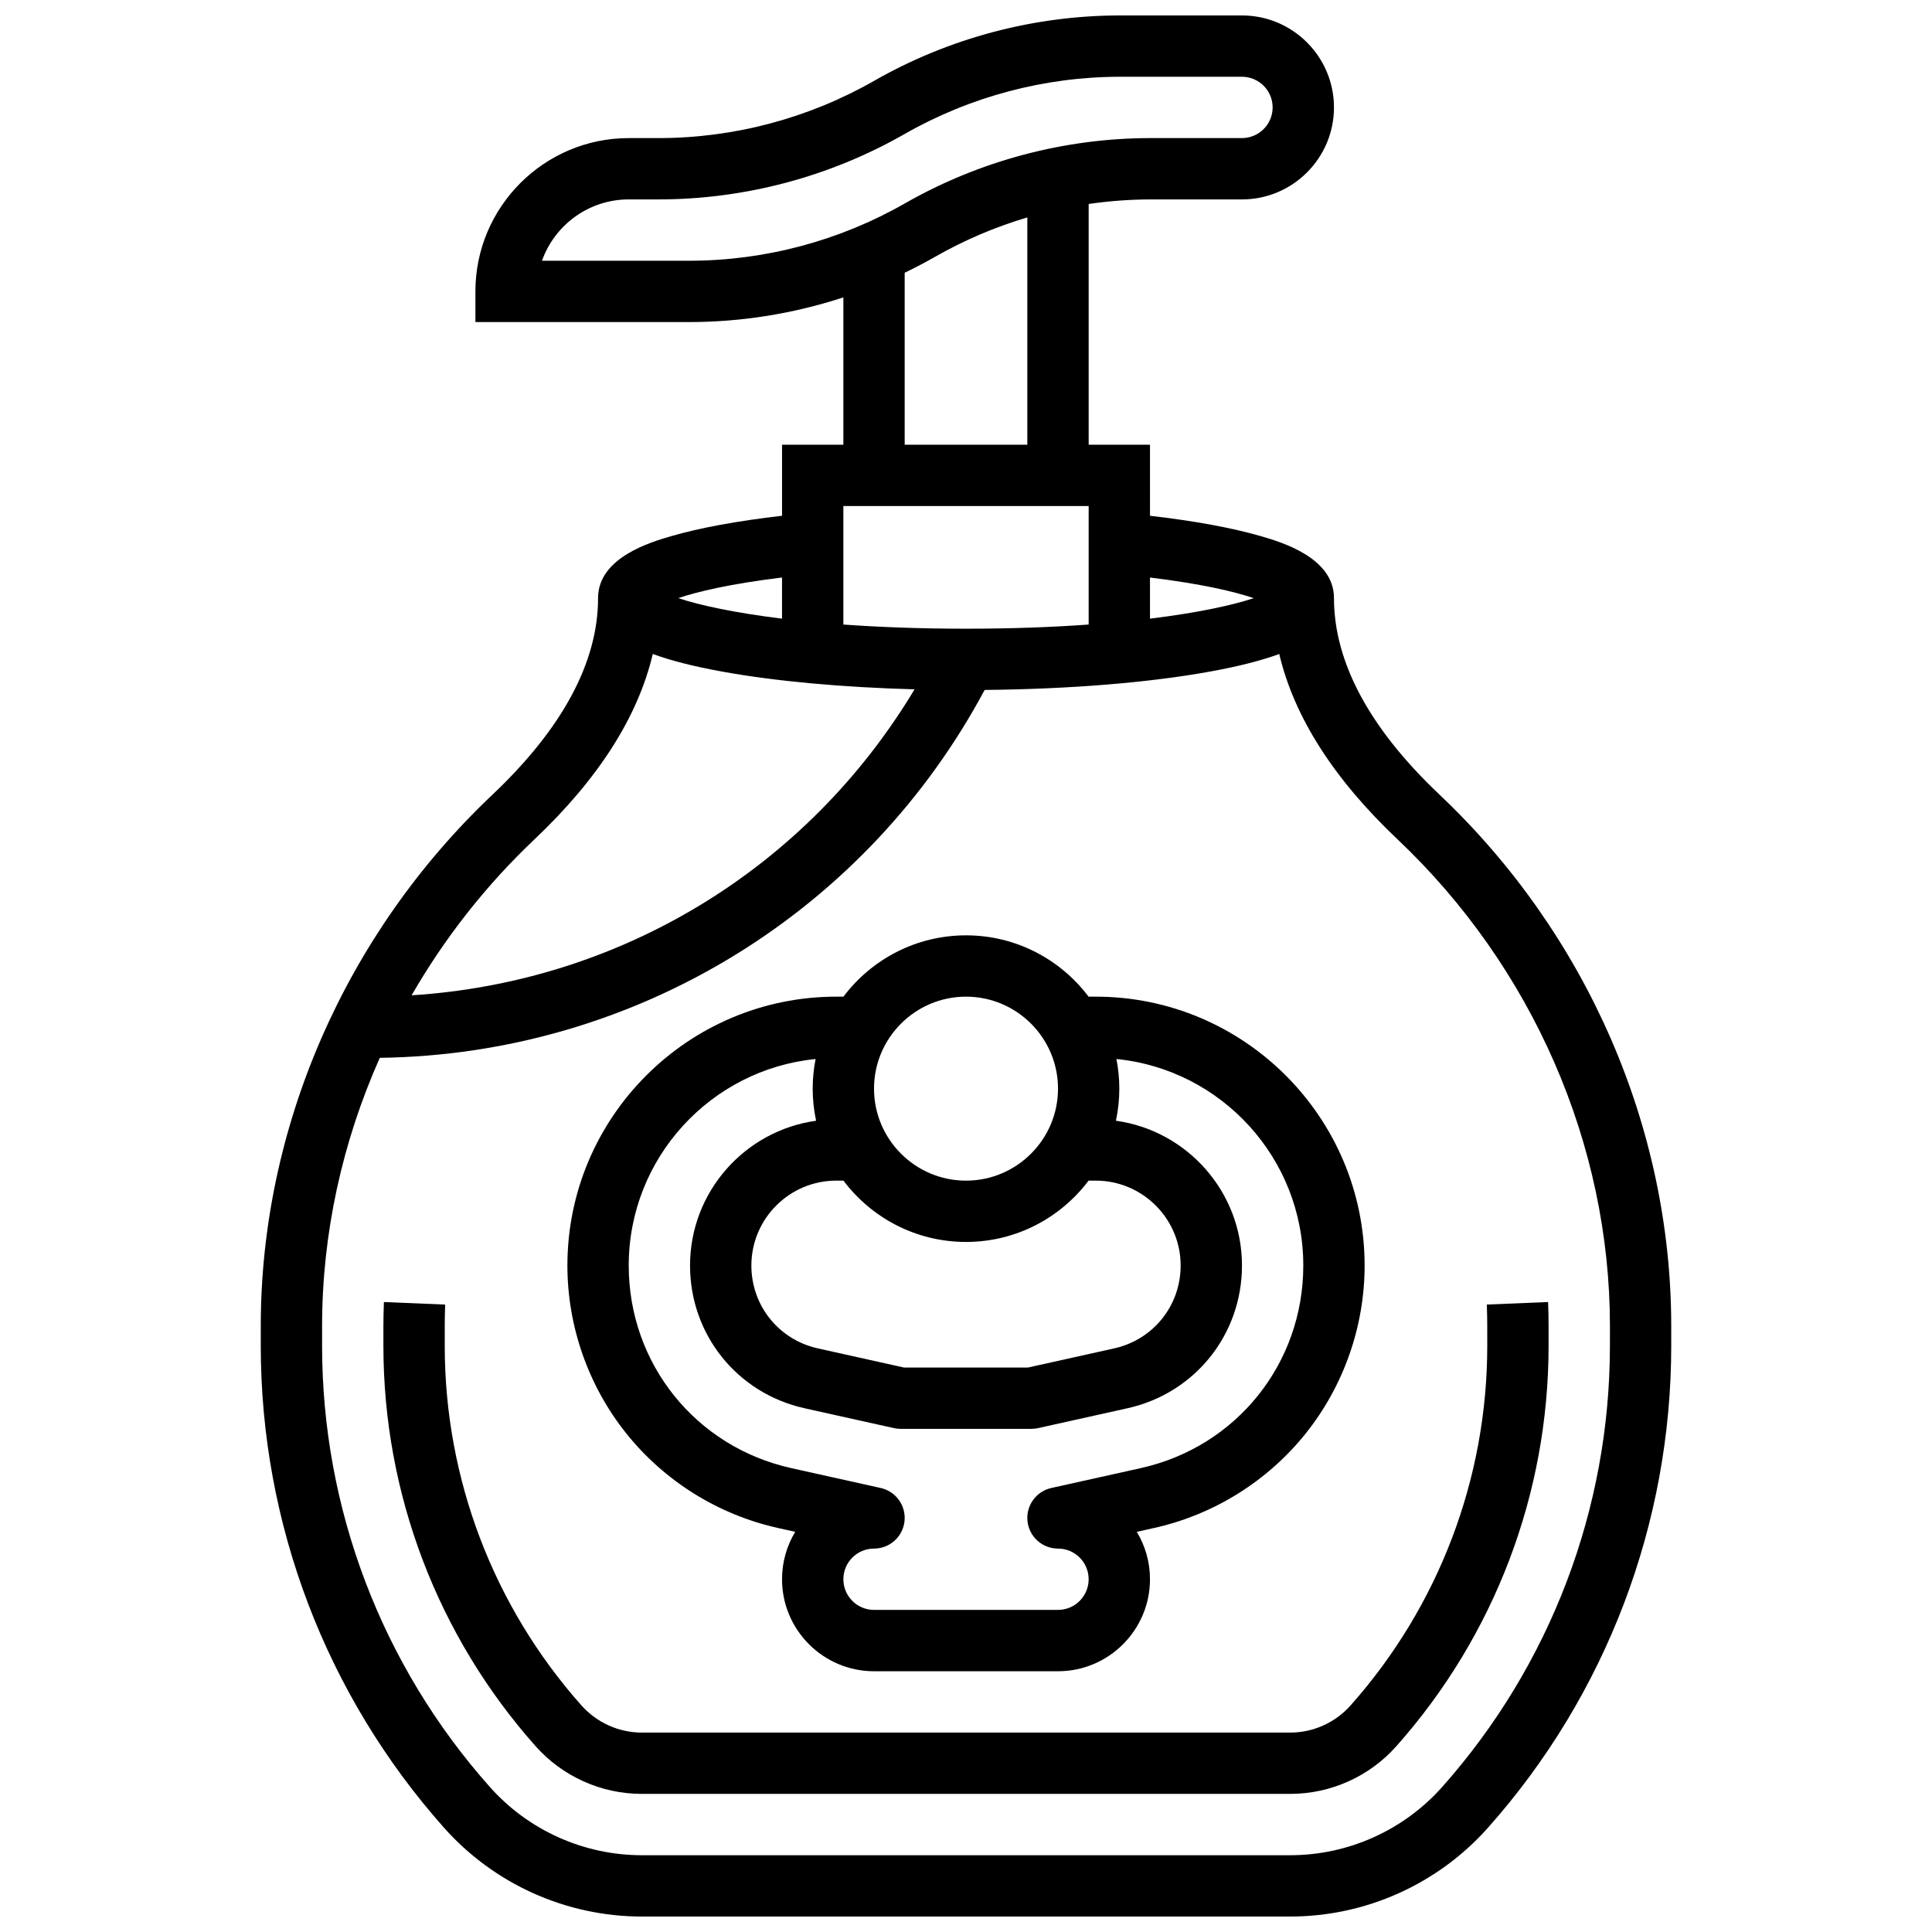
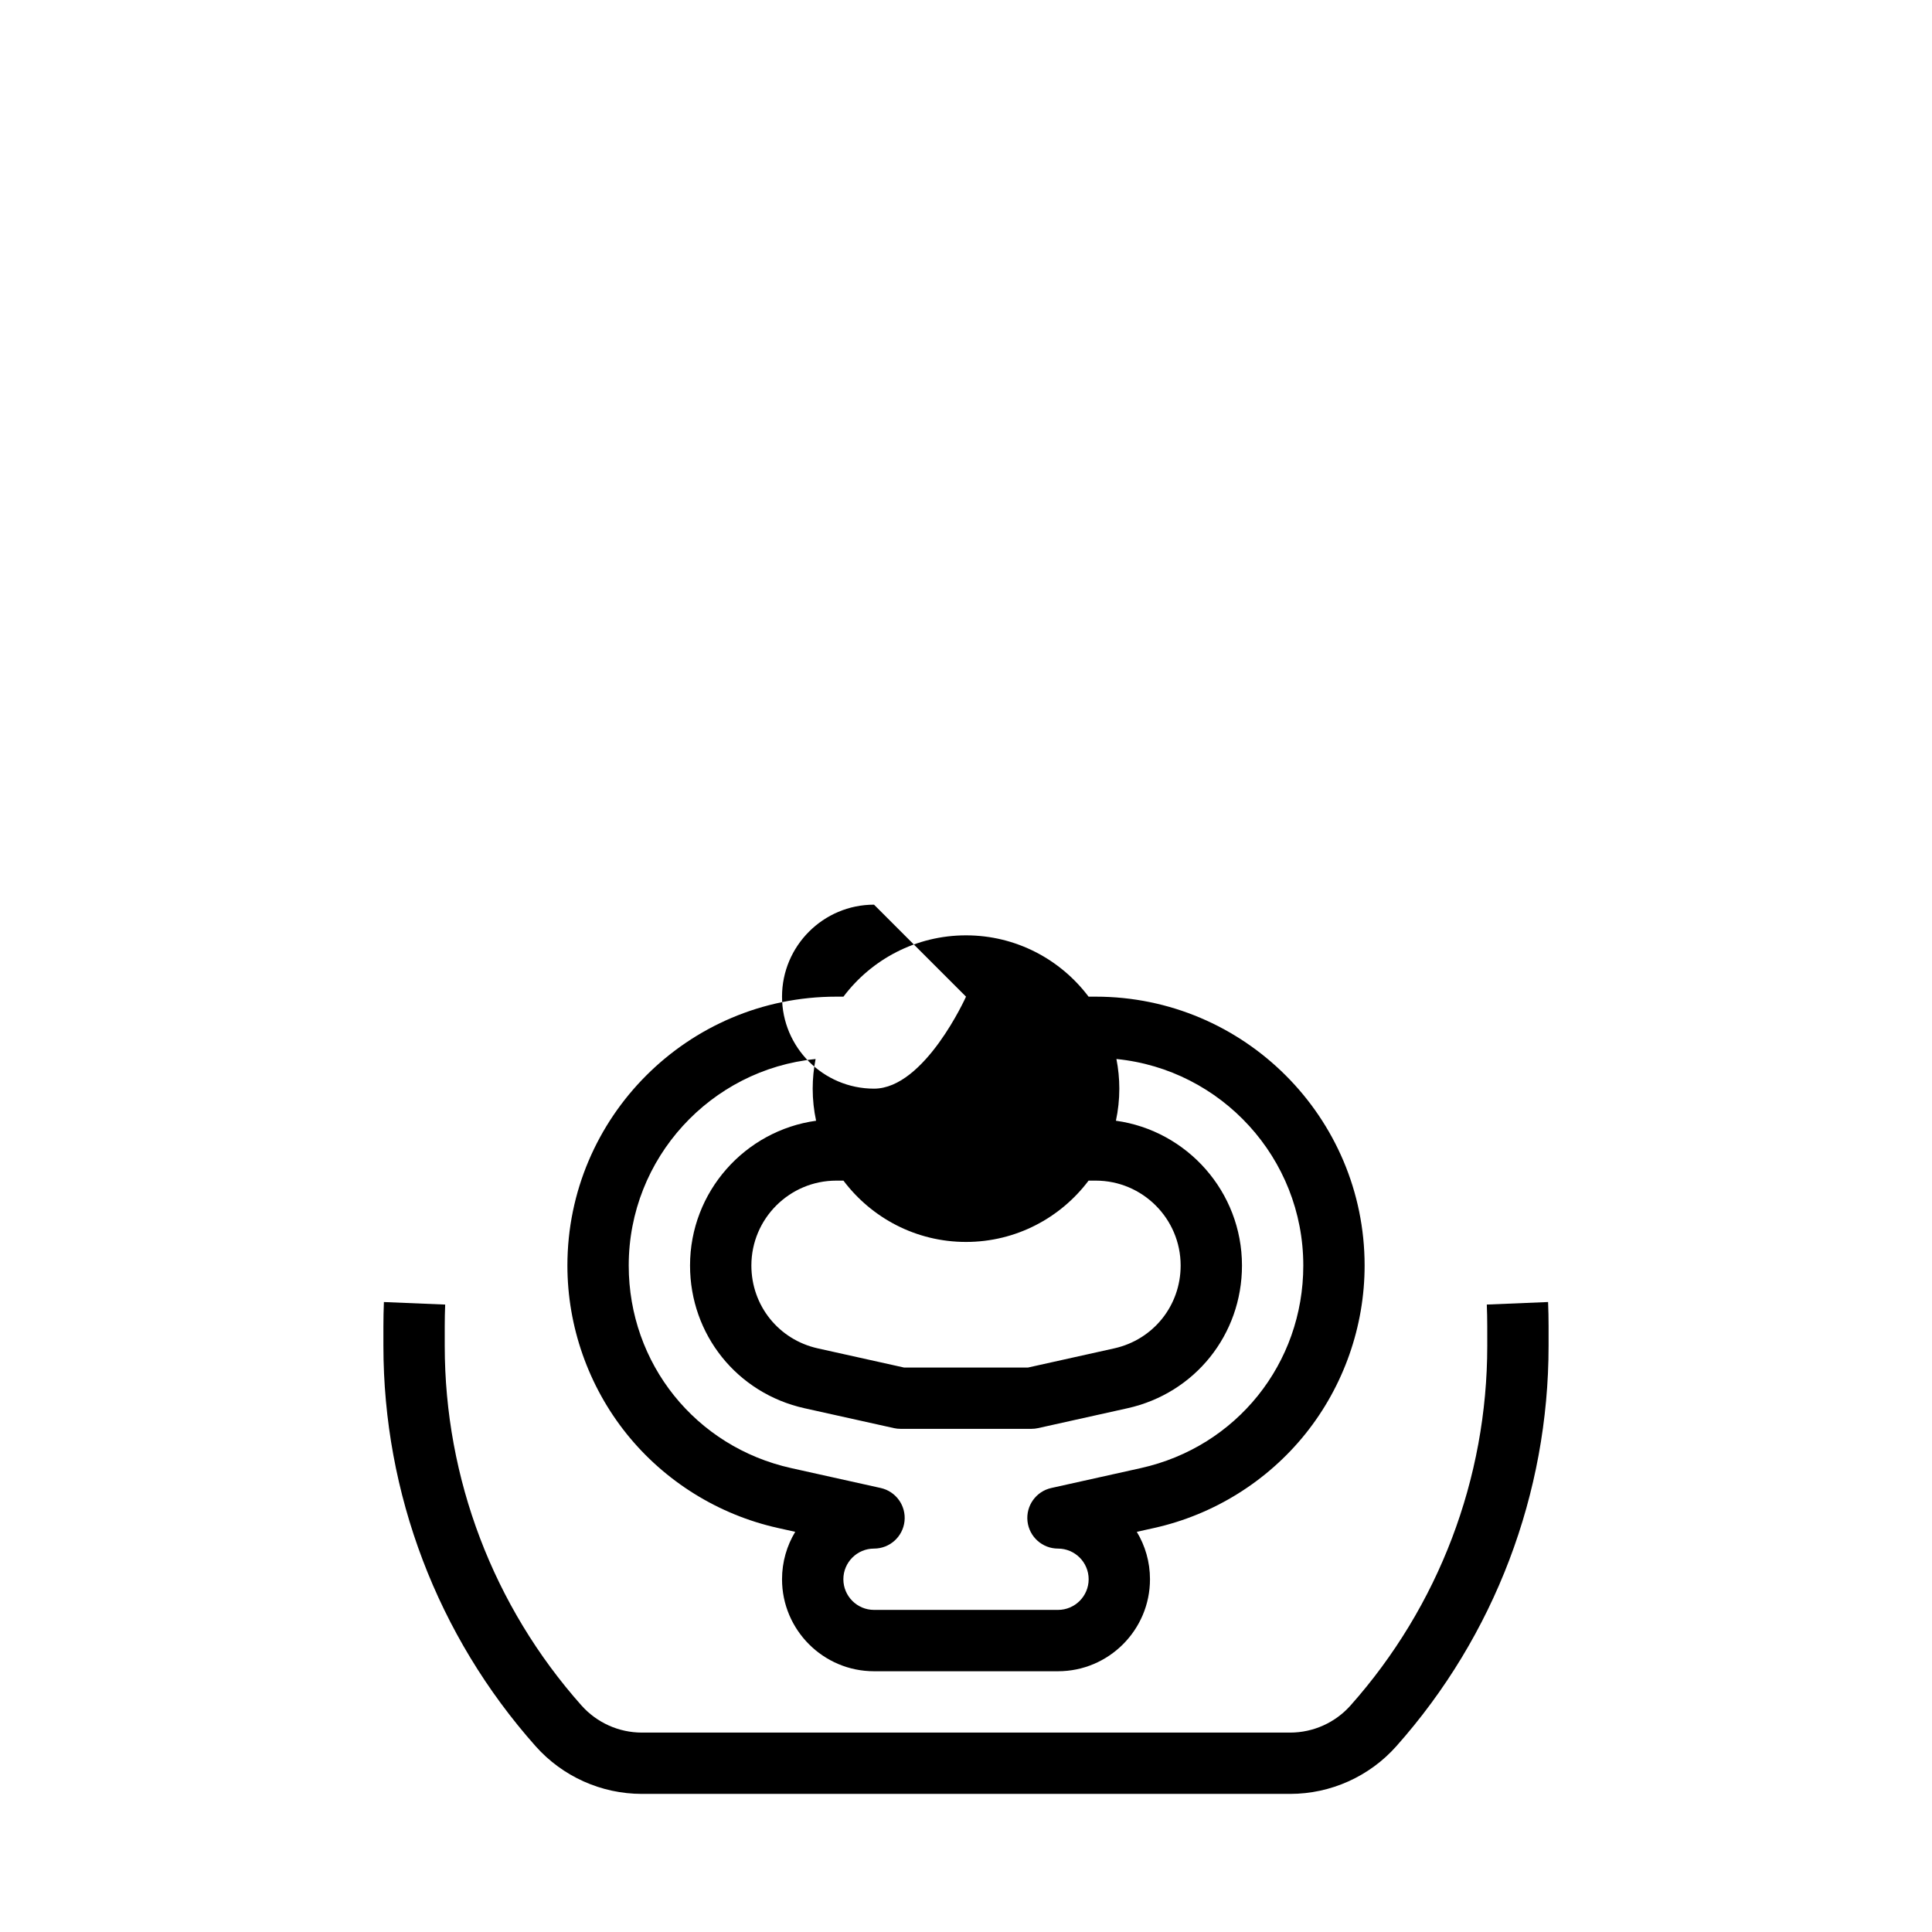
<svg xmlns="http://www.w3.org/2000/svg" width="800px" height="800px" version="1.1" viewBox="144 144 512 512">
  <defs>
    <clipPath id="a">
-       <path d="m213 148.09h374v503.81h-374z" />
-     </clipPath>
+       </clipPath>
  </defs>
  <path d="m538.14 500.66c0 35.172-12.867 69.02-36.234 95.305-4.059 4.566-9.891 7.188-16.004 7.188h-171.8c-6.109 0-11.941-2.621-16.004-7.188-23.367-26.289-36.238-60.133-36.238-95.305v-5.223c0-1.891 0.039-3.812 0.117-5.711l-16.238-0.672c-0.086 2.125-0.133 4.273-0.133 6.387v5.223c0 39.156 14.324 76.836 40.34 106.1 7.144 8.031 17.406 12.637 28.156 12.637h171.8c10.75 0 21.008-4.606 28.148-12.641 26.016-29.266 40.34-66.945 40.34-106.1v-5.223c0-2.113-0.043-4.262-0.133-6.387l-16.238 0.672c0.078 1.902 0.117 3.824 0.117 5.711z" />
-   <path d="m350.16 548.93 4.582 1.02c-2.219 3.672-3.496 7.973-3.496 12.57 0 13.441 10.938 24.379 24.379 24.379h48.754c13.441 0 24.379-10.938 24.379-24.379 0-4.594-1.277-8.895-3.496-12.566l4.582-1.02c15.766-3.504 30.016-12.371 40.121-24.973 10.105-12.598 15.672-28.434 15.672-44.586 0-39.289-31.965-71.25-71.25-71.25h-1.906c-7.422-9.863-19.219-16.25-32.48-16.25-13.262 0-25.062 6.391-32.48 16.25h-1.906c-39.285 0-71.25 31.965-71.25 71.25 0 16.152 5.566 31.984 15.672 44.586 10.109 12.598 24.359 21.469 40.125 24.969zm84.227-92.051c12.402 0 22.496 10.094 22.496 22.496 0 10.625-7.242 19.656-17.613 21.961l-22.832 5.074h-32.871l-22.832-5.074c-10.371-2.305-17.613-11.336-17.613-21.961 0-12.402 10.09-22.496 22.496-22.496h1.906c7.422 9.863 19.219 16.25 32.48 16.25s25.062-6.391 32.48-16.25zm-34.383-48.754c13.441 0 24.379 10.938 24.379 24.379s-10.938 24.379-24.379 24.379-24.379-10.938-24.379-24.379 10.938-24.379 24.379-24.379zm-39.863 16.527c-0.5 2.543-0.77 5.168-0.77 7.852 0 2.918 0.316 5.758 0.902 8.504-18.844 2.609-33.406 18.816-33.406 38.367 0 18.301 12.477 33.855 30.344 37.824l23.703 5.269c0.578 0.129 1.172 0.191 1.762 0.191h34.652c0.594 0 1.184-0.062 1.762-0.191l23.703-5.269c17.867-3.965 30.344-19.523 30.344-37.824 0-19.551-14.562-35.758-33.406-38.371 0.586-2.742 0.902-5.586 0.902-8.504 0-2.688-0.27-5.309-0.77-7.852 27.766 2.758 49.523 26.246 49.523 54.727 0 25.977-17.711 48.055-43.07 53.688l-23.703 5.269c-4.047 0.898-6.766 4.699-6.316 8.82 0.457 4.121 3.938 7.238 8.082 7.238 4.481 0 8.125 3.644 8.125 8.125s-3.644 8.125-8.125 8.125h-48.754c-4.481 0-8.125-3.644-8.125-8.125s3.644-8.125 8.125-8.125c4.144 0 7.625-3.121 8.078-7.238 0.453-4.121-2.269-7.922-6.316-8.82l-23.703-5.269c-25.355-5.629-43.066-27.707-43.066-53.688 0-28.48 21.758-51.969 49.523-54.723z" />
+   <path d="m350.16 548.93 4.582 1.02c-2.219 3.672-3.496 7.973-3.496 12.57 0 13.441 10.938 24.379 24.379 24.379h48.754c13.441 0 24.379-10.938 24.379-24.379 0-4.594-1.277-8.895-3.496-12.566l4.582-1.02c15.766-3.504 30.016-12.371 40.121-24.973 10.105-12.598 15.672-28.434 15.672-44.586 0-39.289-31.965-71.25-71.25-71.25h-1.906c-7.422-9.863-19.219-16.25-32.48-16.25-13.262 0-25.062 6.391-32.48 16.25h-1.906c-39.285 0-71.25 31.965-71.25 71.25 0 16.152 5.566 31.984 15.672 44.586 10.109 12.598 24.359 21.469 40.125 24.969zm84.227-92.051c12.402 0 22.496 10.094 22.496 22.496 0 10.625-7.242 19.656-17.613 21.961l-22.832 5.074h-32.871l-22.832-5.074c-10.371-2.305-17.613-11.336-17.613-21.961 0-12.402 10.09-22.496 22.496-22.496h1.906c7.422 9.863 19.219 16.25 32.48 16.25s25.062-6.391 32.48-16.25zm-34.383-48.754s-10.938 24.379-24.379 24.379-24.379-10.938-24.379-24.379 10.938-24.379 24.379-24.379zm-39.863 16.527c-0.5 2.543-0.77 5.168-0.77 7.852 0 2.918 0.316 5.758 0.902 8.504-18.844 2.609-33.406 18.816-33.406 38.367 0 18.301 12.477 33.855 30.344 37.824l23.703 5.269c0.578 0.129 1.172 0.191 1.762 0.191h34.652c0.594 0 1.184-0.062 1.762-0.191l23.703-5.269c17.867-3.965 30.344-19.523 30.344-37.824 0-19.551-14.562-35.758-33.406-38.371 0.586-2.742 0.902-5.586 0.902-8.504 0-2.688-0.27-5.309-0.77-7.852 27.766 2.758 49.523 26.246 49.523 54.727 0 25.977-17.711 48.055-43.07 53.688l-23.703 5.269c-4.047 0.898-6.766 4.699-6.316 8.82 0.457 4.121 3.938 7.238 8.082 7.238 4.481 0 8.125 3.644 8.125 8.125s-3.644 8.125-8.125 8.125h-48.754c-4.481 0-8.125-3.644-8.125-8.125s3.644-8.125 8.125-8.125c4.144 0 7.625-3.121 8.078-7.238 0.453-4.121-2.269-7.922-6.316-8.82l-23.703-5.269c-25.355-5.629-43.066-27.707-43.066-53.688 0-28.48 21.758-51.969 49.523-54.723z" />
  <g clip-path="url(#a)">
    <path d="m525.52 354.62c-18.582-17.586-28.004-35.125-28.004-52.133 0-10.762-14.078-14.859-19.379-16.402-7.559-2.199-17.617-4.043-29.375-5.402l-0.004-18.828h-16.25v-63.801c5.453-0.789 10.965-1.207 16.504-1.207h24.125c13.441 0 24.379-10.938 24.379-24.379 0-13.438-10.938-24.375-24.379-24.375h-32.25c-22.844 0-45.398 5.988-65.23 17.324-17.379 9.93-37.148 15.18-57.168 15.18h-7.871c-22.402 0-40.629 18.227-40.629 40.629v8.125h56.629c13.918 0 27.727-2.238 40.883-6.539v39.043h-16.25v18.828c-11.758 1.359-21.816 3.199-29.375 5.402-5.305 1.543-19.383 5.637-19.383 16.402 0 17.008-9.422 34.547-28.008 52.133-39.008 36.914-61.379 88.234-61.379 140.81v5.223c0 47.125 17.242 92.477 48.551 127.7 13.305 14.969 32.418 23.551 52.445 23.551h171.8c20.023 0 39.141-8.586 52.441-23.551 31.309-35.219 48.551-80.57 48.551-127.7v-5.223c0-52.578-22.371-103.9-61.379-140.81zm-49.258-52.105c-5.586 1.859-14.797 3.879-27.504 5.438v-10.902c13.707 1.664 22.402 3.742 27.504 5.465zm-188.63-89.414c3.352-9.457 12.391-16.254 22.984-16.254h7.871c22.844 0 45.398-5.988 65.23-17.324 17.379-9.93 37.148-15.18 57.168-15.18h32.25c4.481 0 8.125 3.644 8.125 8.125s-3.644 8.125-8.125 8.125h-24.125c-22.844 0-45.398 5.988-65.23 17.324-17.379 9.934-37.148 15.184-57.164 15.184zm96.117 3.18c2.742-1.324 5.445-2.734 8.094-4.246 7.727-4.414 15.926-7.898 24.41-10.414v60.234h-32.504zm48.758 61.828v31.402c-9.523 0.688-20.367 1.102-32.504 1.102s-22.98-0.418-32.504-1.102v-31.402zm-81.262 18.938v10.902c-12.707-1.559-21.918-3.578-27.504-5.438 5.102-1.719 13.797-3.797 27.504-5.465zm-65.59 69.379c16.934-16.027 27.426-32.488 31.34-49.117 4.805 1.773 10.879 3.305 18.352 4.664 14.066 2.559 31.824 4.184 51.02 4.707-28.484 47.465-77.914 77.59-133.28 81.086 8.695-15.117 19.629-29.094 32.57-41.34zm284.99 134.23c0 43.141-15.785 84.656-44.445 116.9-10.223 11.5-24.91 18.098-40.297 18.098h-171.8c-15.387 0-30.074-6.594-40.297-18.098-28.664-32.242-44.449-73.758-44.449-116.9v-5.223c0-24.52 5.336-48.746 15.293-71.098 33.449-0.438 66.102-9.914 94.586-27.516 27.742-17.145 50.359-41.277 65.703-69.977 22.5-0.219 43.551-1.926 59.723-4.867 7.473-1.359 13.543-2.891 18.352-4.664 3.914 16.625 14.402 33.09 31.34 49.117 35.777 33.852 56.297 80.875 56.297 129z" />
  </g>
</svg>